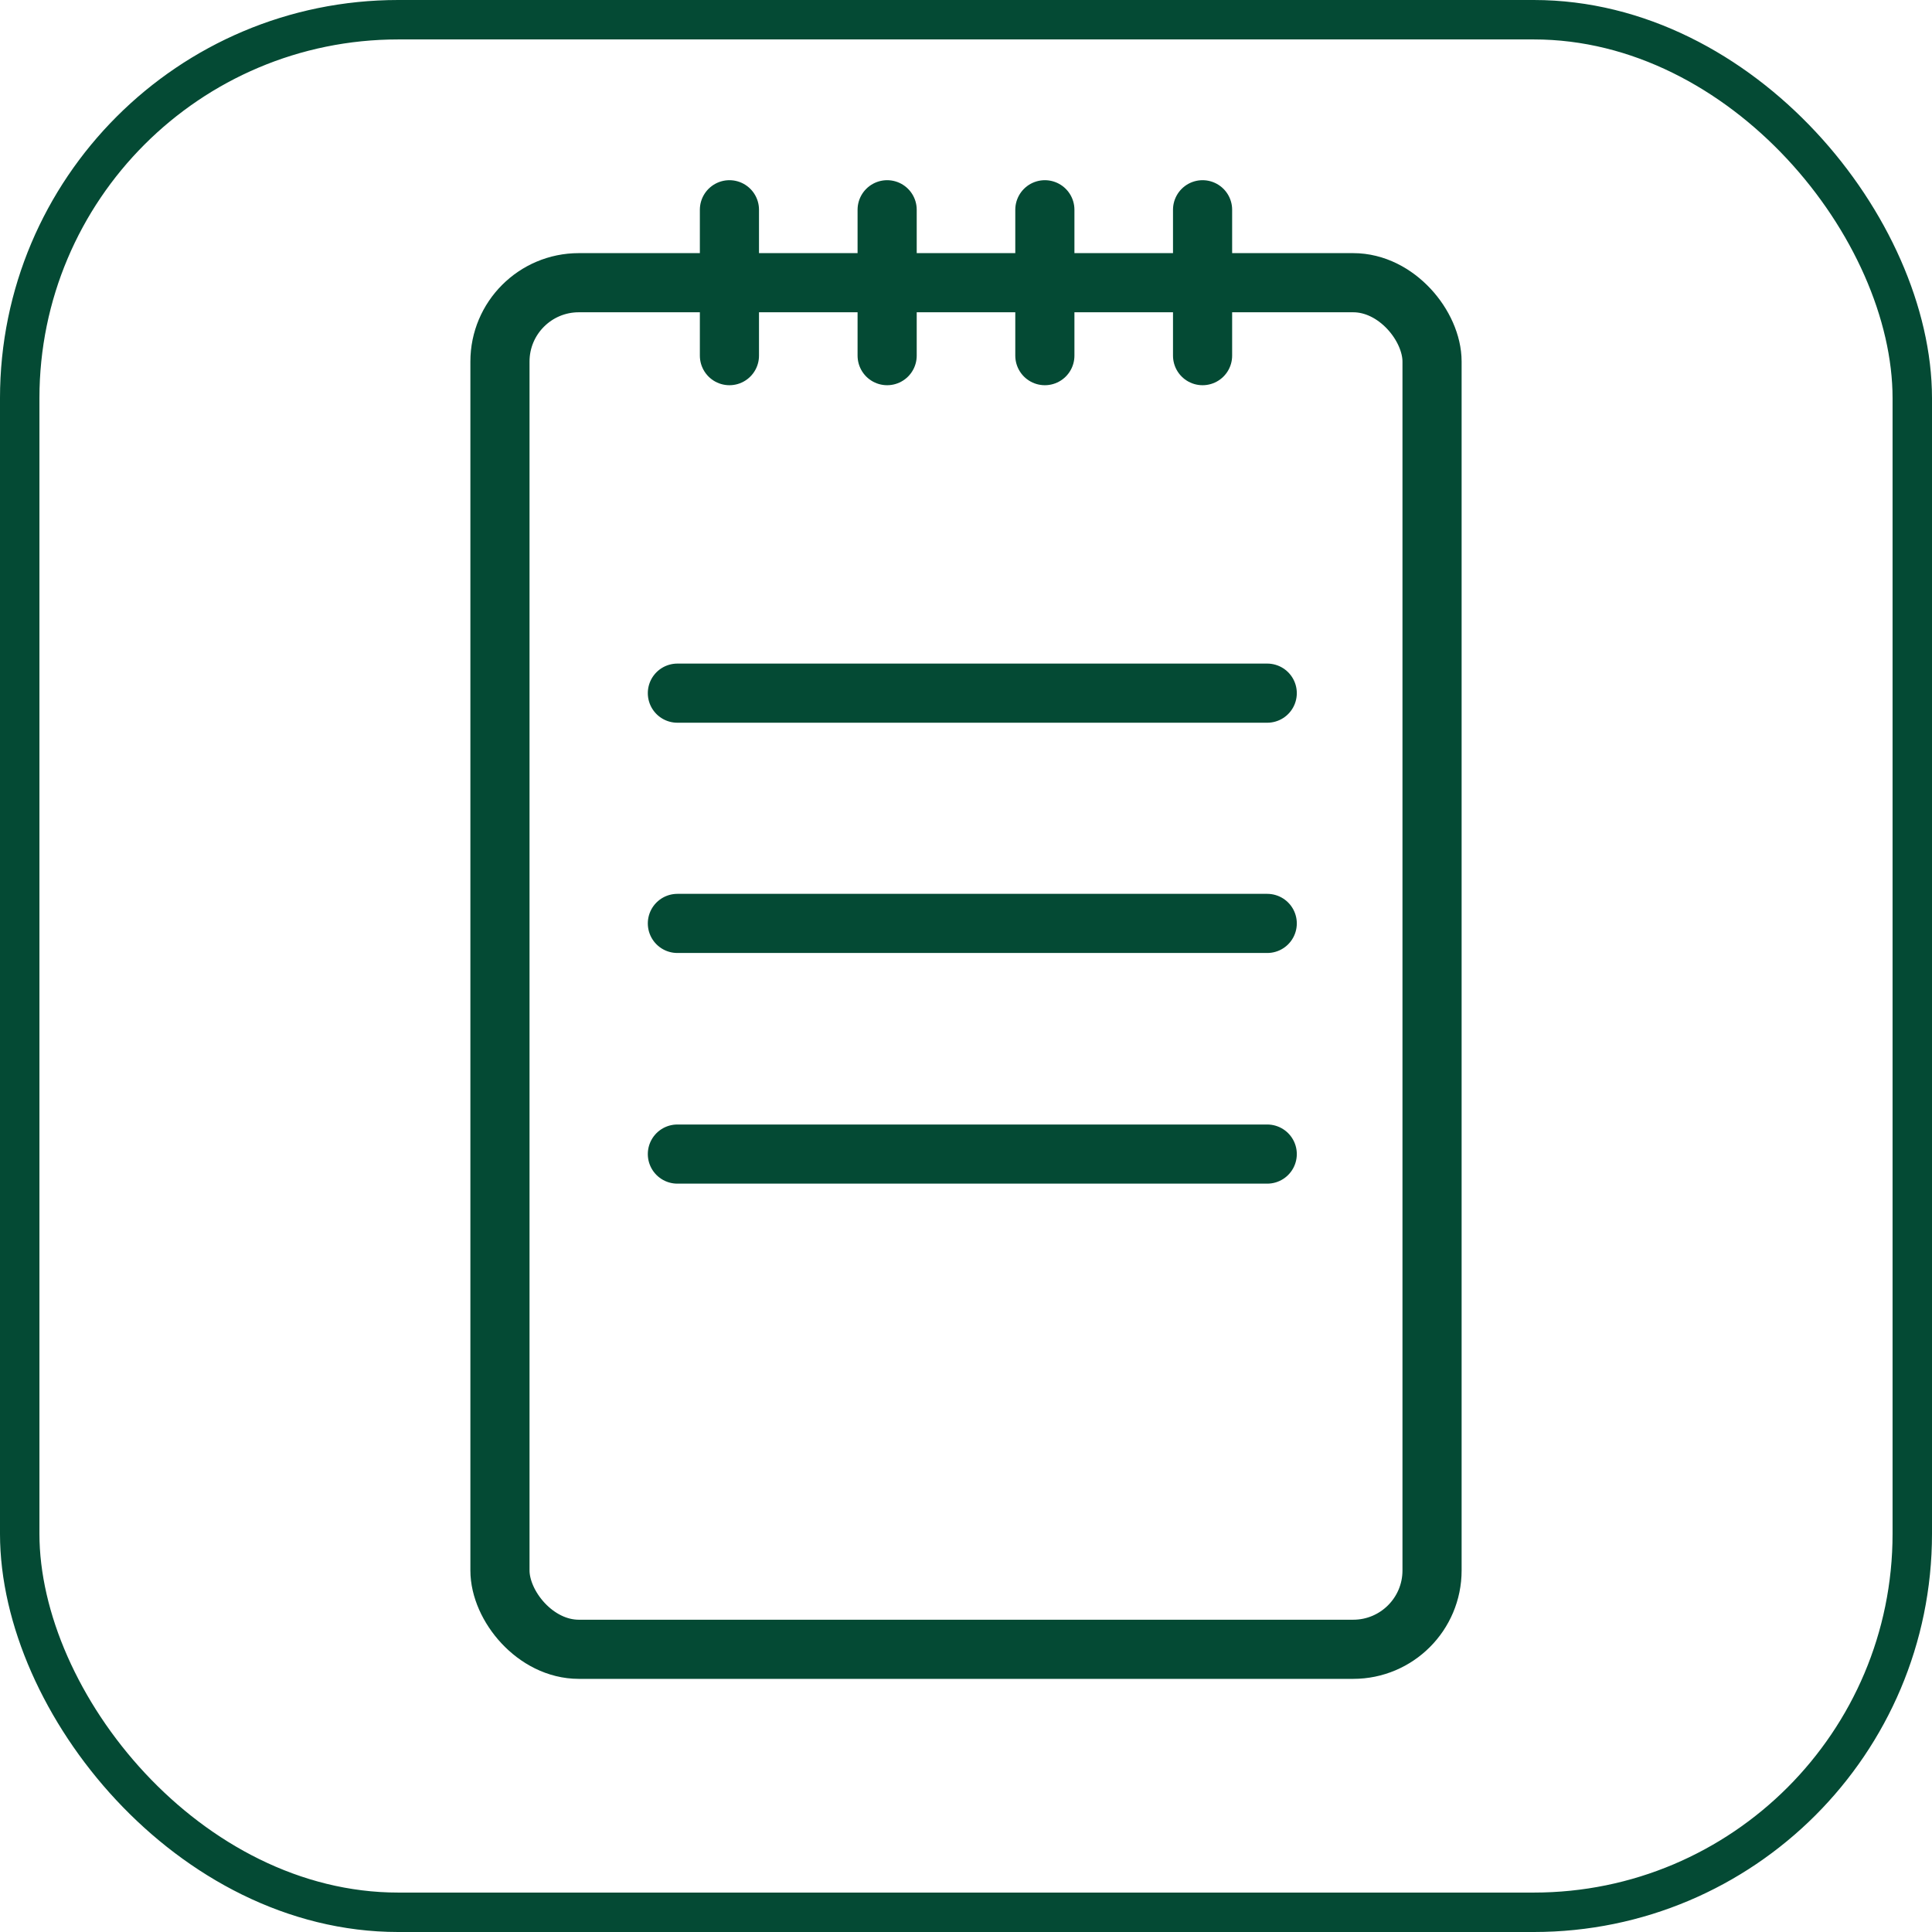
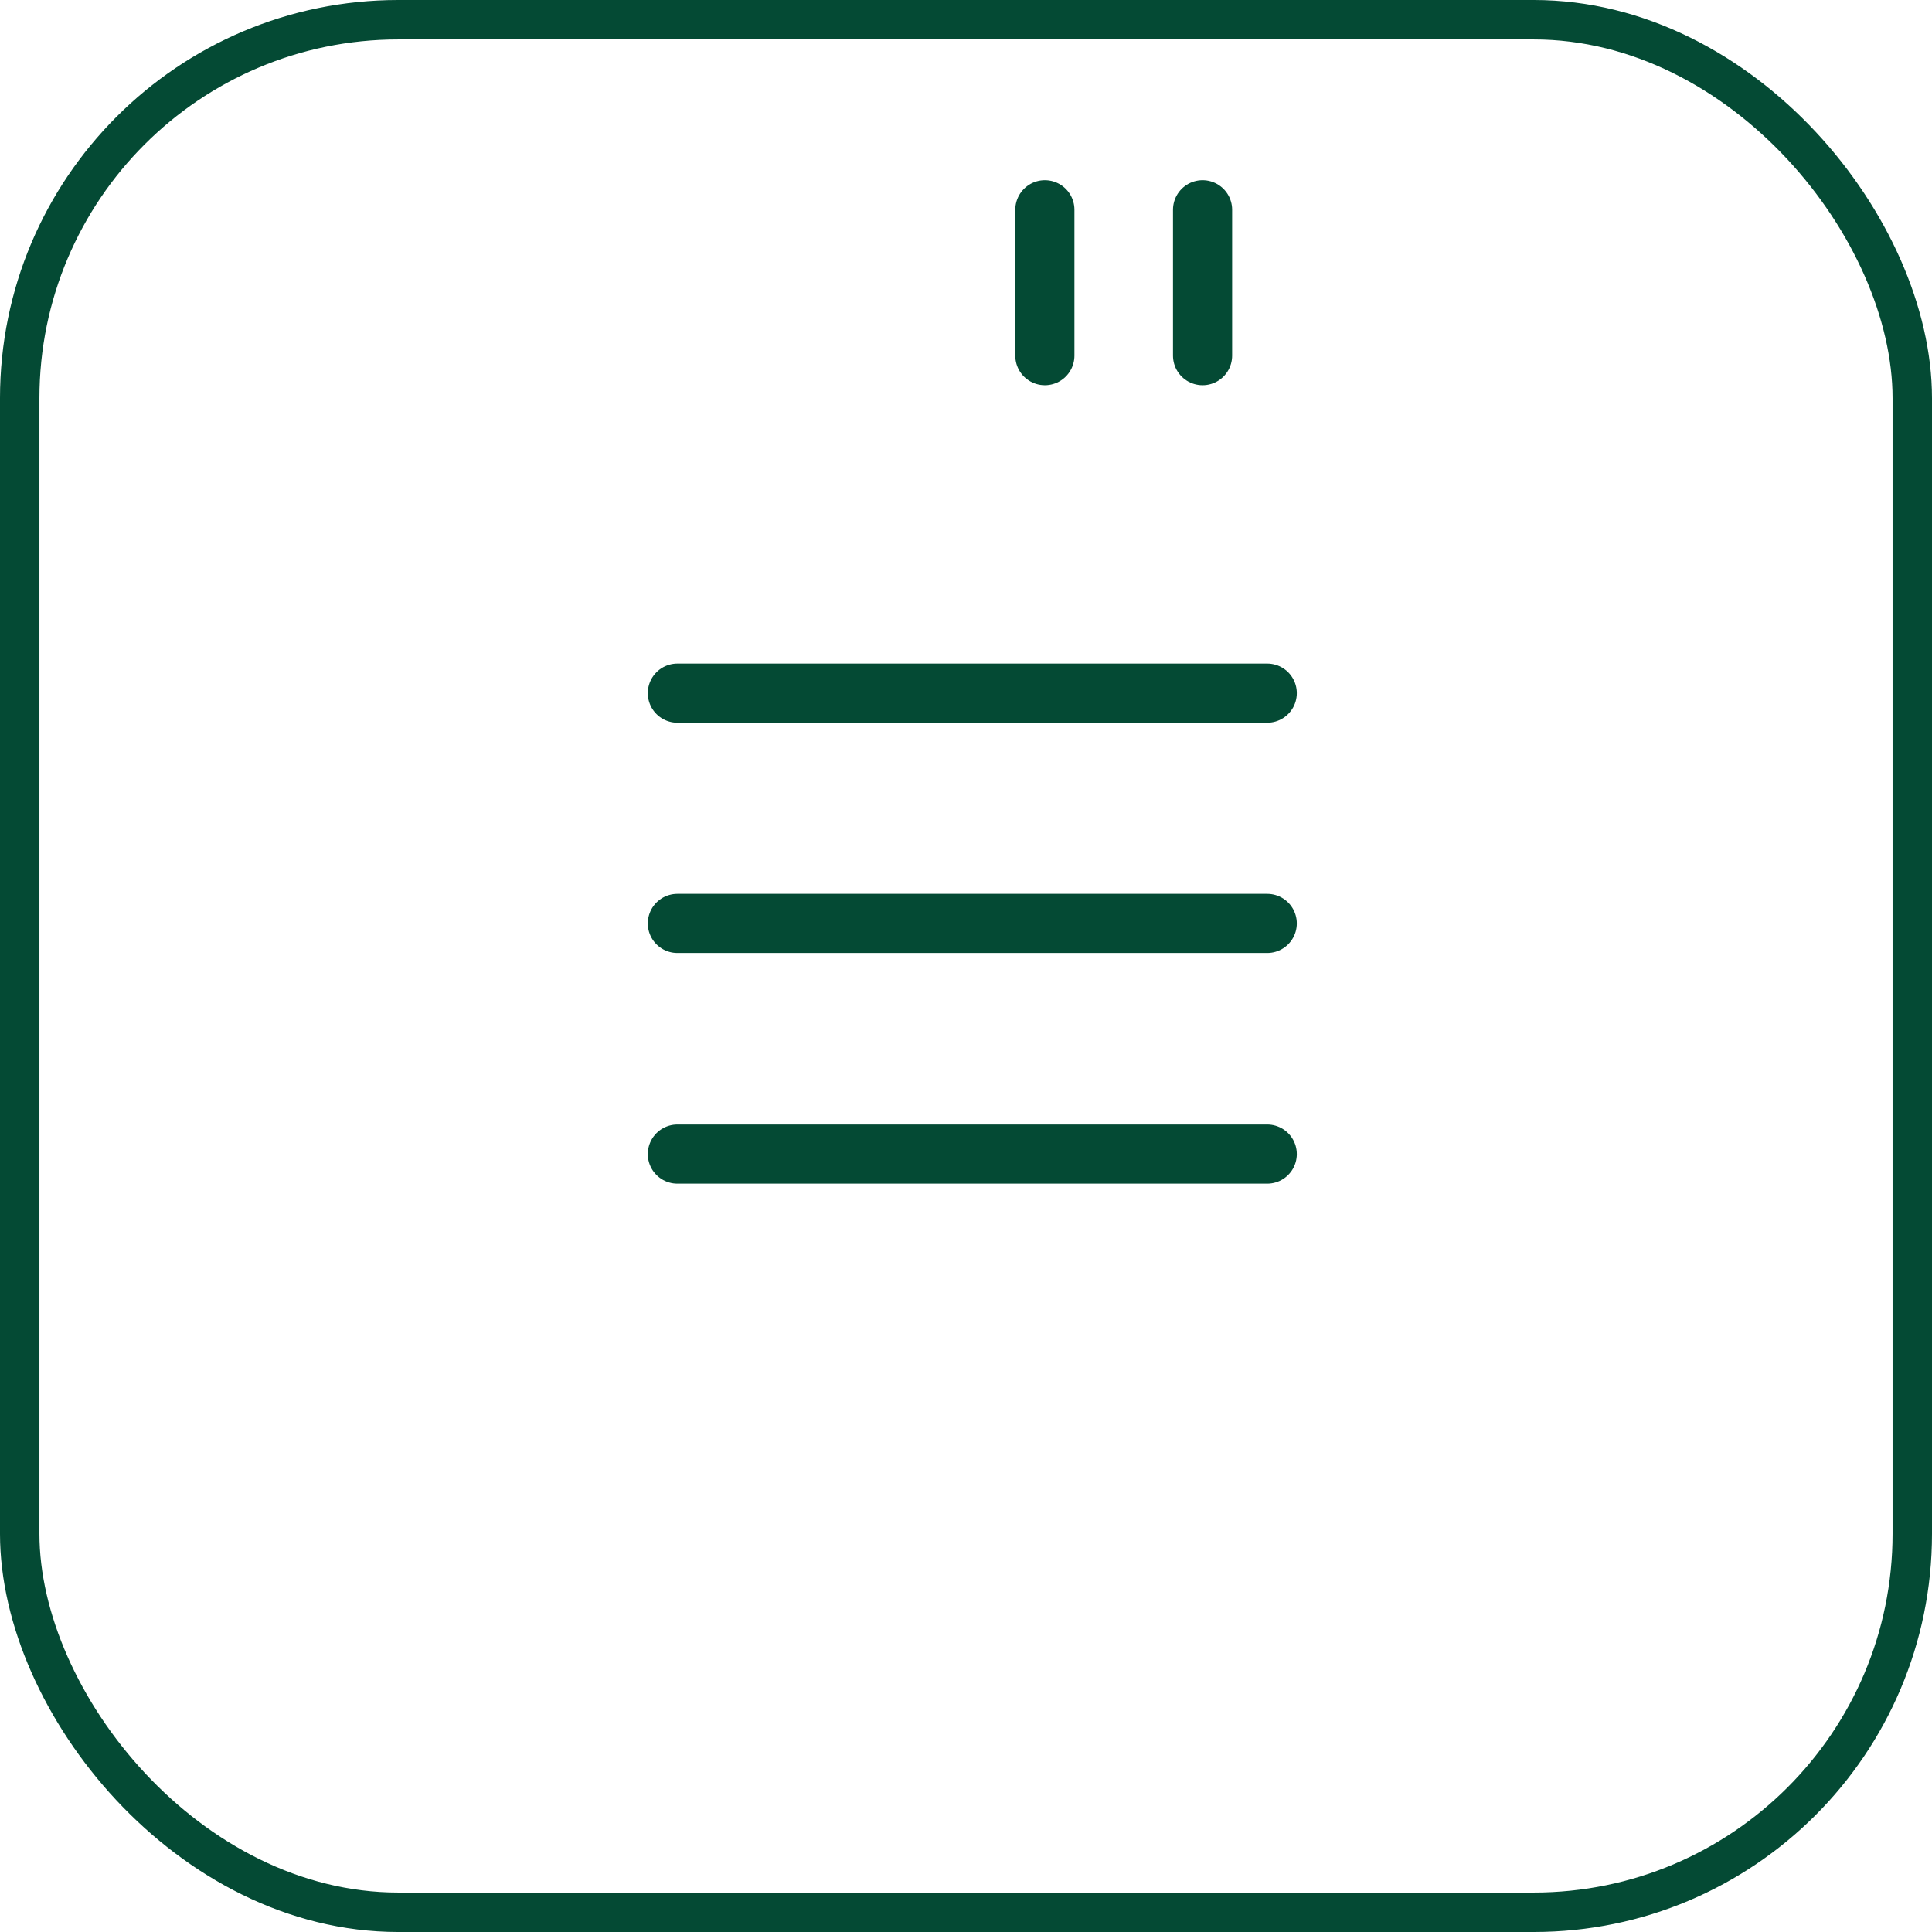
<svg xmlns="http://www.w3.org/2000/svg" id="Layer_3" data-name="Layer 3" viewBox="0 0 49 49">
  <defs>
    <style> .cls-1 { stroke-linecap: round; stroke-width: 1.5px; } .cls-1, .cls-2 { fill: none; stroke: #044a34; stroke-miterlimit: 10; } </style>
  </defs>
  <rect class="cls-2" x=".5" y=".5" width="48" height="48" rx="9.6" ry="9.6" />
-   <rect class="cls-1" x="12.68" y="7.17" width="23.64" height="34.66" rx="2" ry="2" />
  <line class="cls-1" x1="17.18" y1="17.58" x2="32.14" y2="17.58" />
  <line class="cls-1" x1="17.18" y1="23.42" x2="32.14" y2="23.42" />
  <line class="cls-1" x1="17.18" y1="29.27" x2="32.14" y2="29.27" />
  <g>
-     <line class="cls-1" x1="18.5" y1="5.32" x2="18.5" y2="9.02" />
-     <line class="cls-1" x1="22.5" y1="5.32" x2="22.5" y2="9.02" />
    <line class="cls-1" x1="26.5" y1="5.32" x2="26.5" y2="9.02" />
    <line class="cls-1" x1="30.5" y1="5.32" x2="30.5" y2="9.02" />
  </g>
</svg>